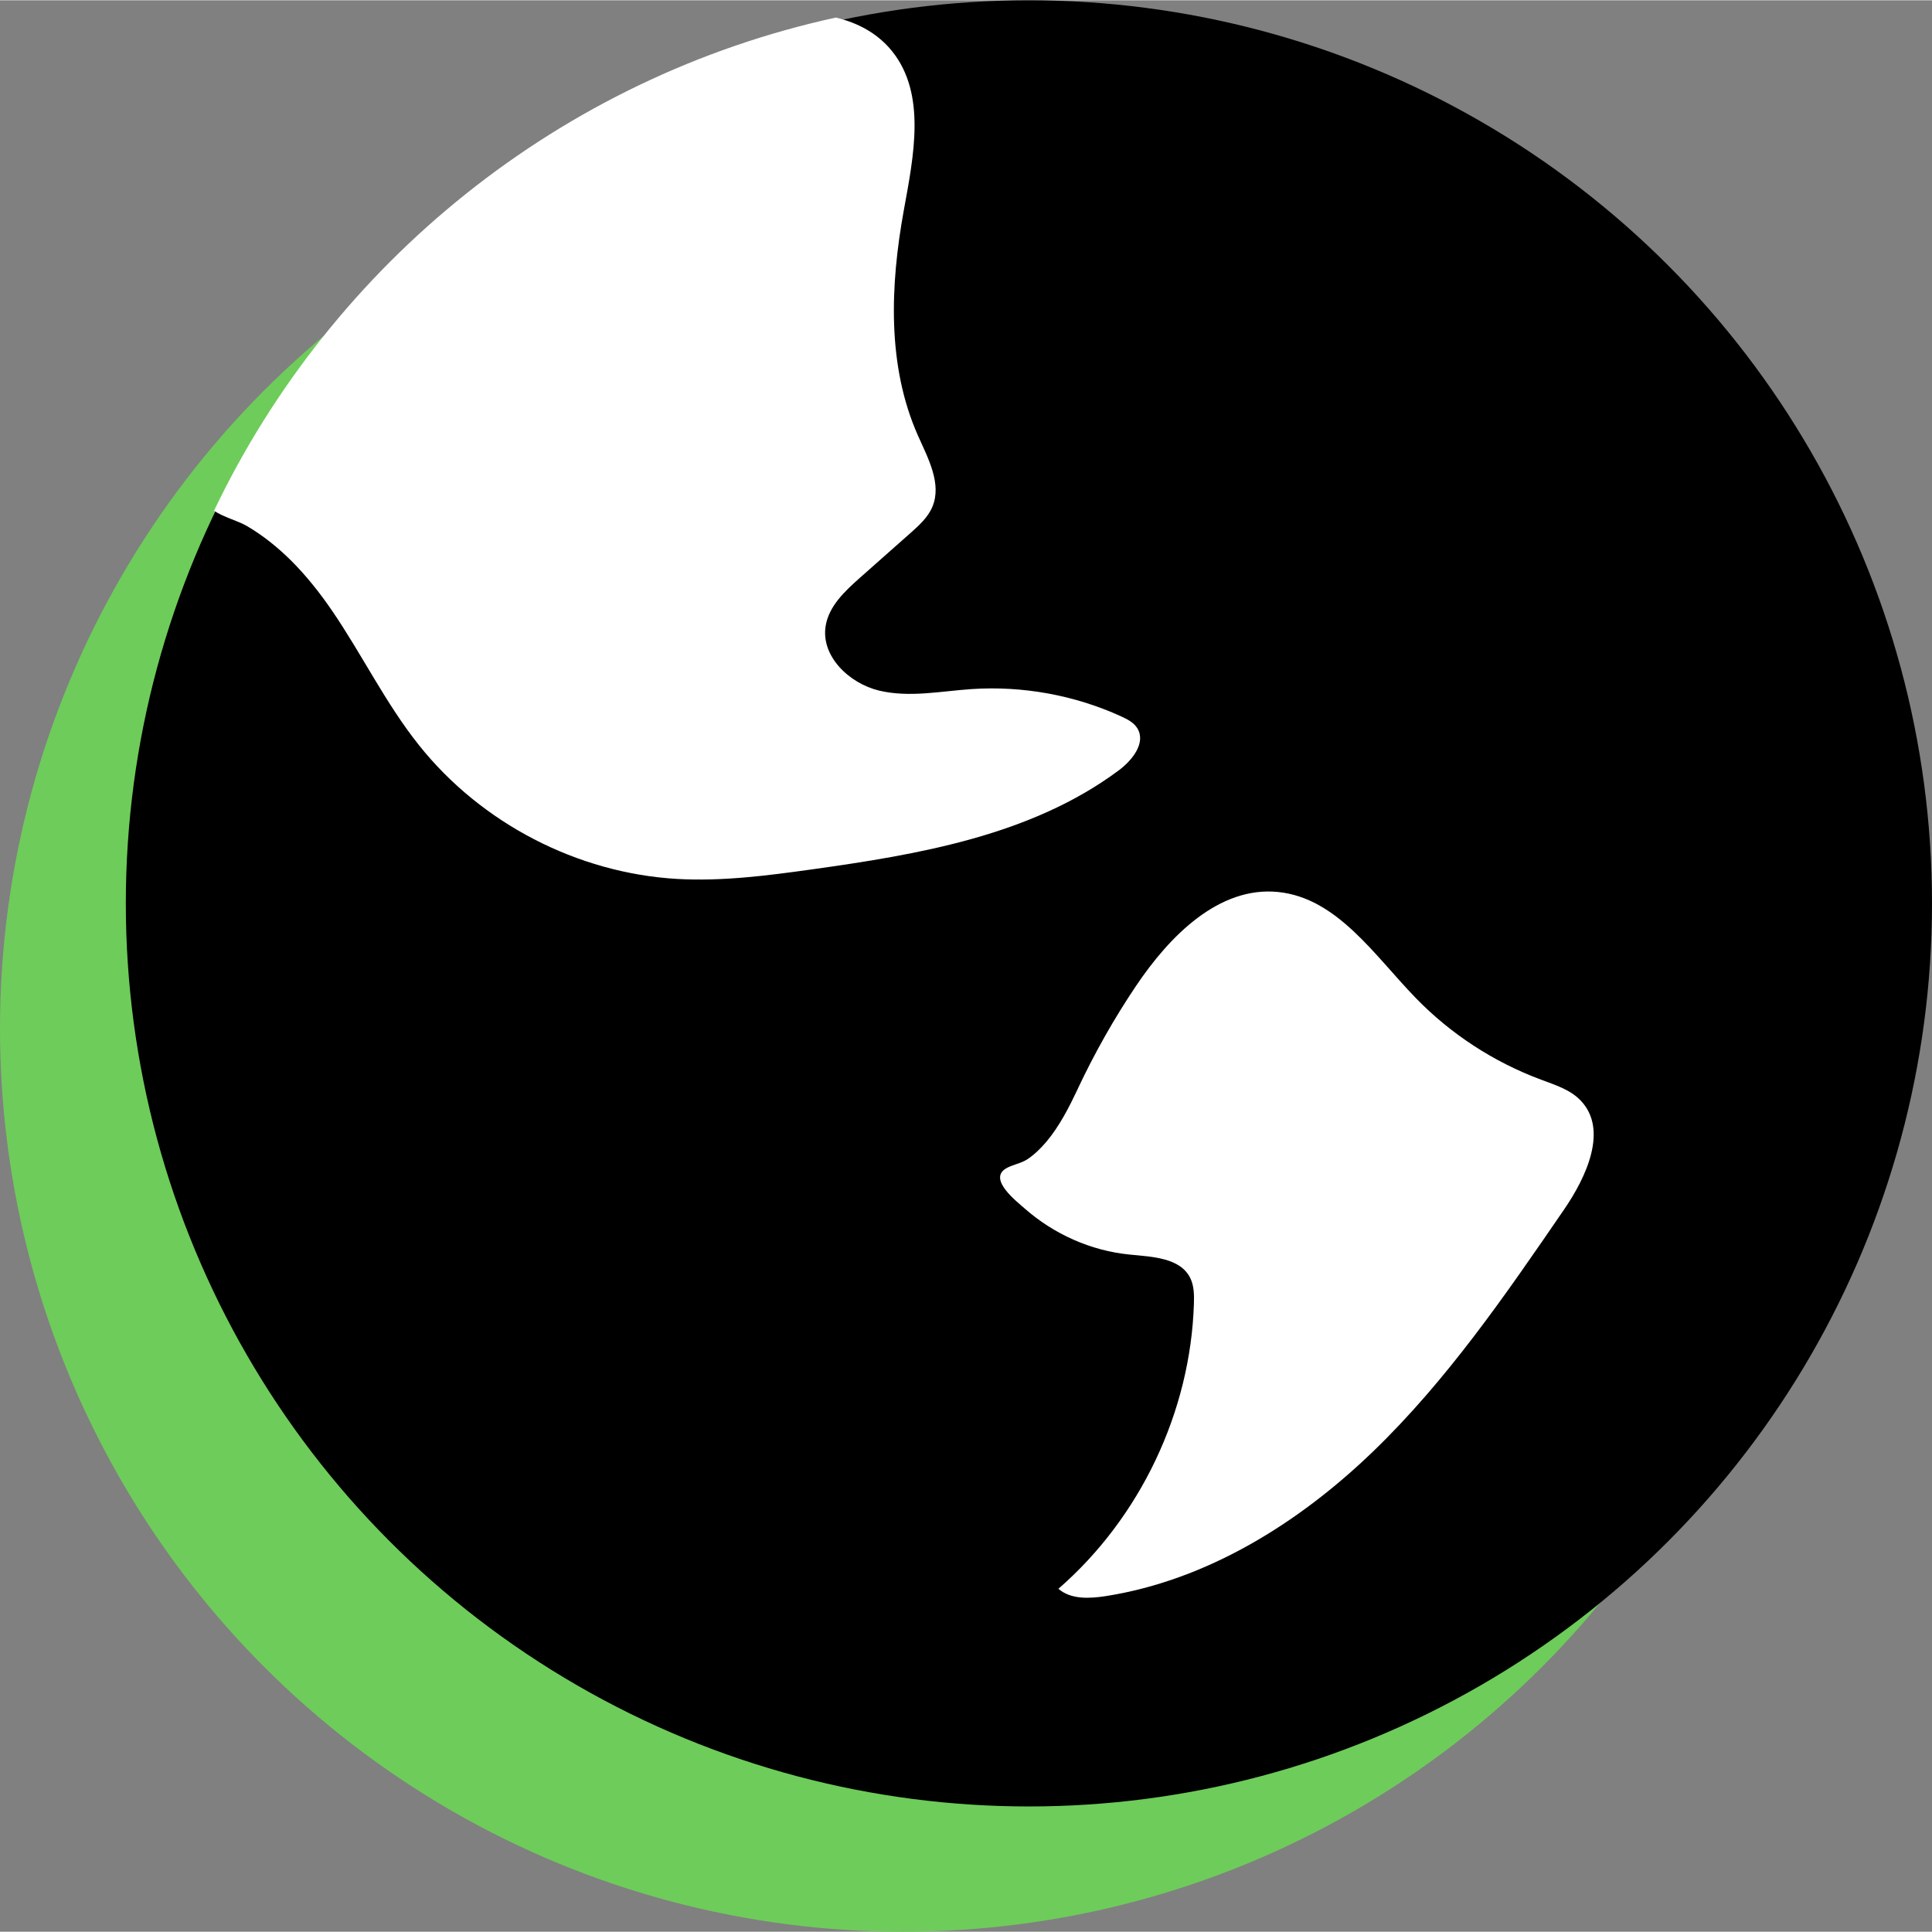
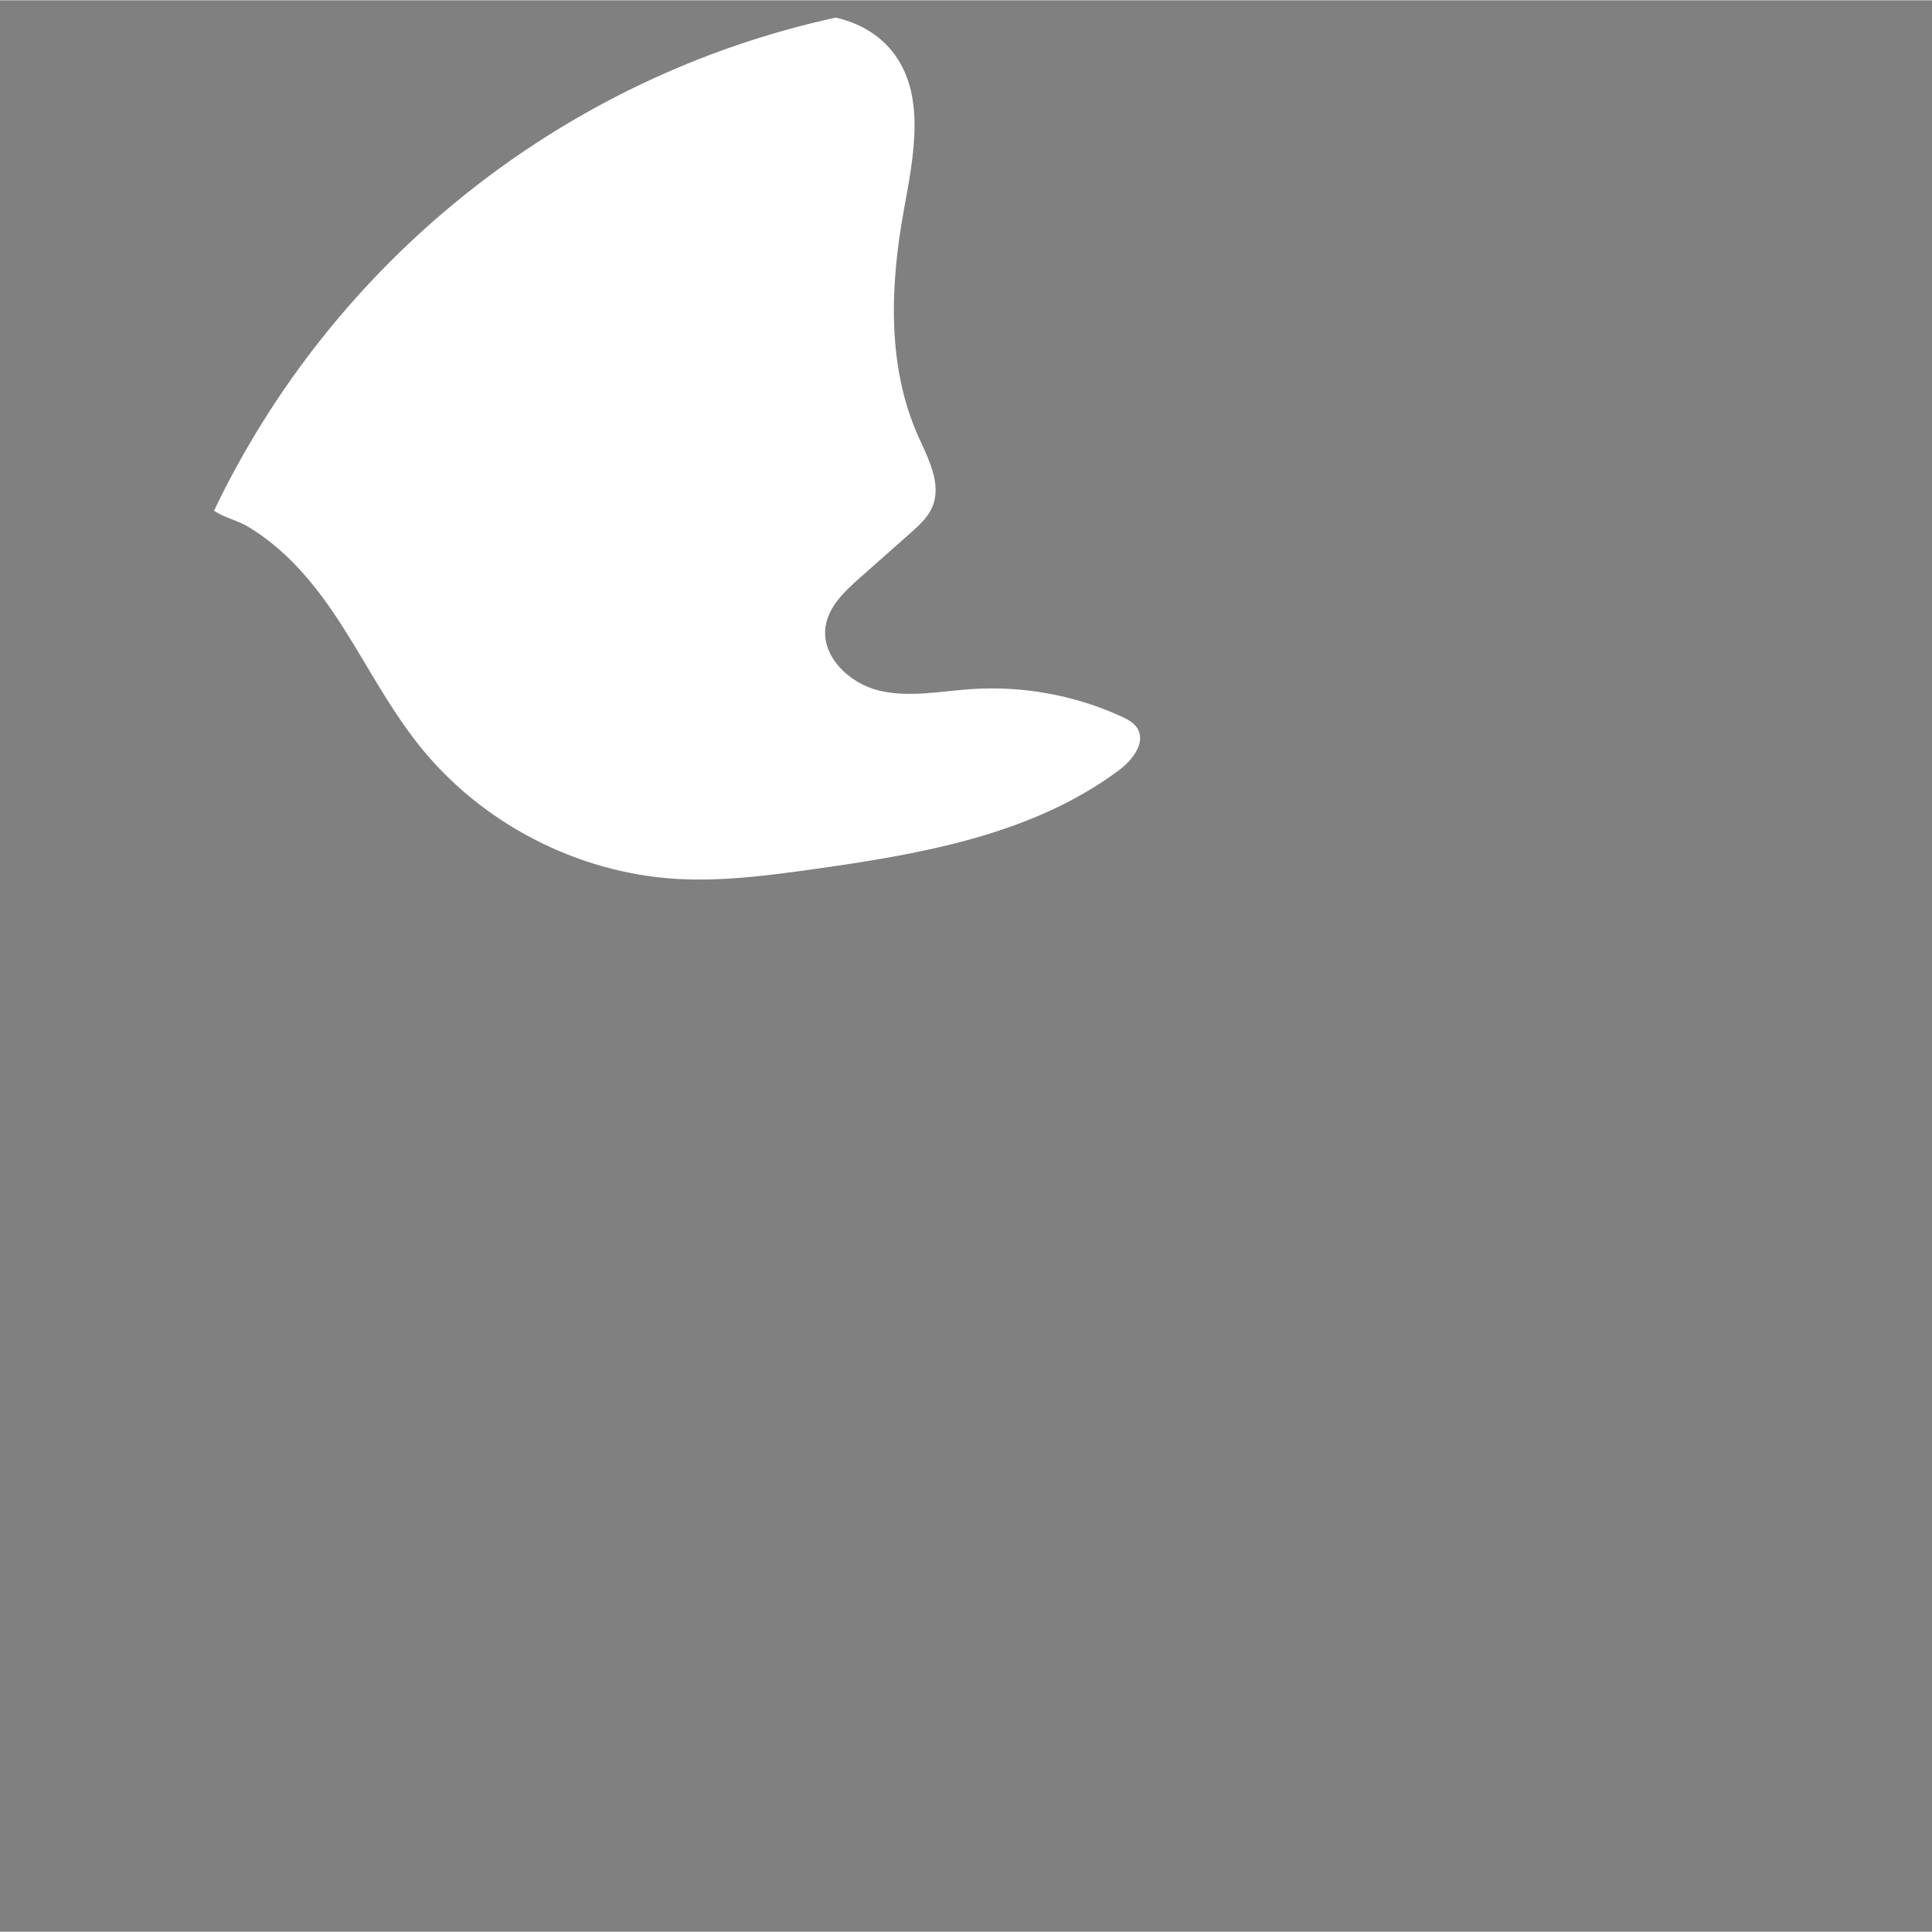
<svg xmlns="http://www.w3.org/2000/svg" id="Layer_2" data-name="Layer 2" viewBox="0 0 137.58 137.54" width="150" height="150">
  <rect x="0" y="0" width="137.58" height="137.54" fill="#808080" stroke="none" />
  <defs>
    <style>
      .cls-1 {
        fill: #fff;
      }

      .cls-2 {
        fill: #6ecc5a;
      }
    </style>
  </defs>
  <g id="Layer_2-2" data-name="Layer 2">
    <g>
-       <circle class="cls-2" cx="64.31" cy="73.23" r="64.31" />
-       <circle cx="73.27" cy="64.31" r="64.31" />
-       <path class="cls-1" d="M76.76,77.49c1.2-2.54,2.58-4.99,4.15-7.32,2.37-3.52,5.88-7.1,10.11-6.67,4.2,.43,6.85,4.51,9.79,7.54,2.49,2.57,5.56,4.57,8.92,5.82,1.01,.38,2.09,.71,2.83,1.49,1.98,2.06,.42,5.44-1.2,7.79-4.14,6.04-8.32,12.13-13.59,17.21-5.27,5.08-11.79,9.15-19.02,10.29-1.17,.18-2.49,.25-3.38-.52,5.82-5.06,9.41-12.6,9.65-20.31,.02-.62,.01-1.27-.26-1.82-.72-1.45-2.7-1.51-4.31-1.67-2.76-.27-5.4-1.45-7.48-3.28-.59-.52-2.58-2.06-1.37-2.83,.47-.3,1.09-.36,1.58-.69s.94-.77,1.33-1.23c.95-1.13,1.63-2.48,2.26-3.81Z" />
      <path class="cls-1" d="M79.85,51c-3.32-1.52-7.02-2.19-10.66-1.95-2.2,.15-4.43,.62-6.58,.11-2.14-.51-4.18-2.46-3.81-4.63,.24-1.4,1.36-2.45,2.43-3.4,1.19-1.06,2.39-2.12,3.58-3.17,.62-.55,1.27-1.13,1.59-1.9,.68-1.64-.31-3.44-1.03-5.06-2.21-4.97-1.98-10.69-1.01-16.04,.7-3.85,1.62-8.27-.83-11.33-1.02-1.27-2.44-2.03-4.01-2.4C39.92,5.51,23.67,18.7,15.24,36.35c.68,.46,1.68,.71,2.31,1.07,1.17,.68,2.23,1.54,3.19,2.49,1.08,1.08,2.04,2.29,2.9,3.55,2.15,3.14,3.82,6.61,6.2,9.59,4.43,5.56,11.28,9.11,18.38,9.52,3.19,.18,6.37-.23,9.53-.67,7.67-1.07,15.66-2.42,21.89-7.04,.98-.72,1.99-1.98,1.35-3.02-.25-.41-.71-.64-1.14-.84Z" />
    </g>
  </g>
</svg>